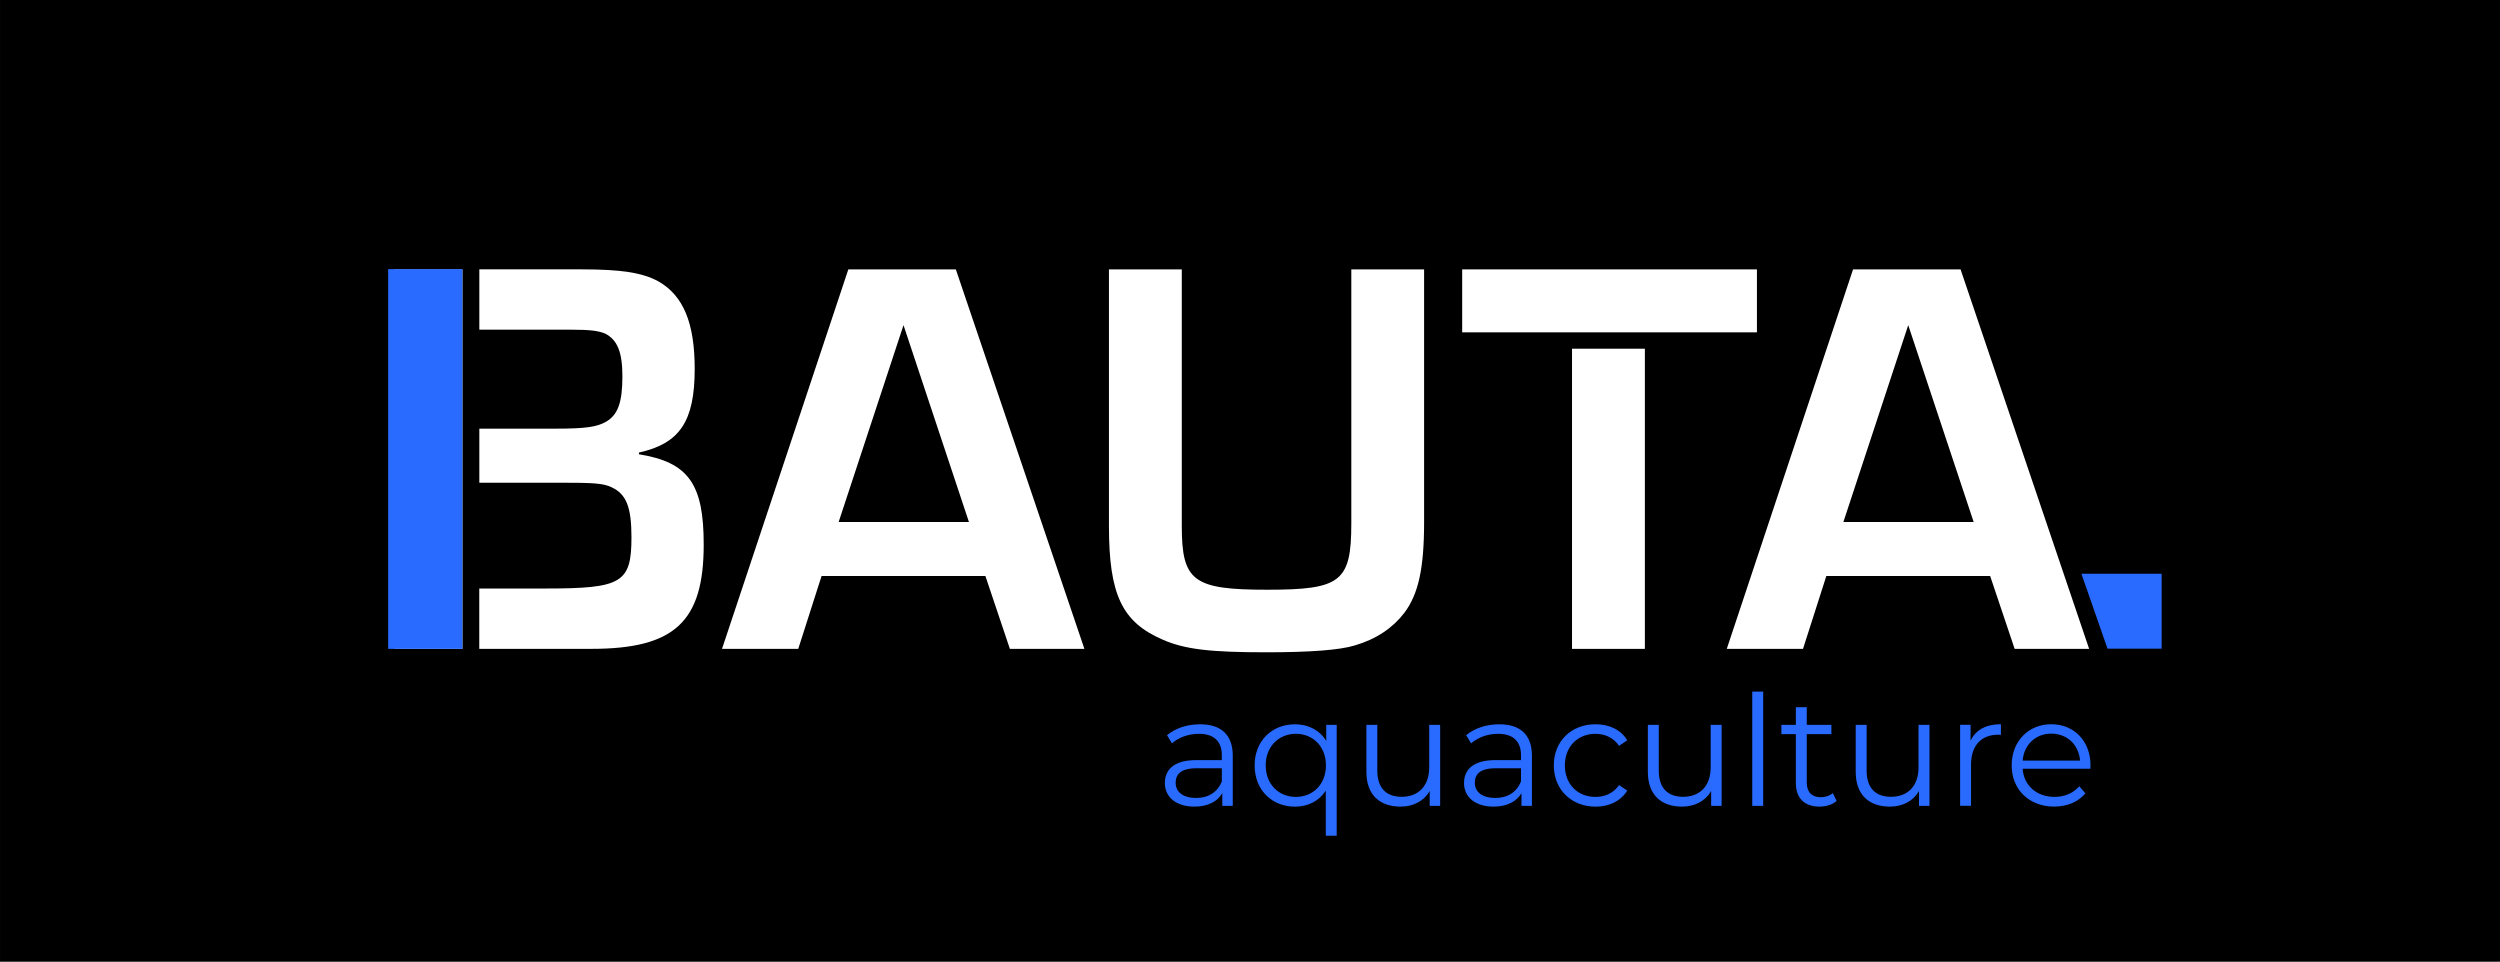
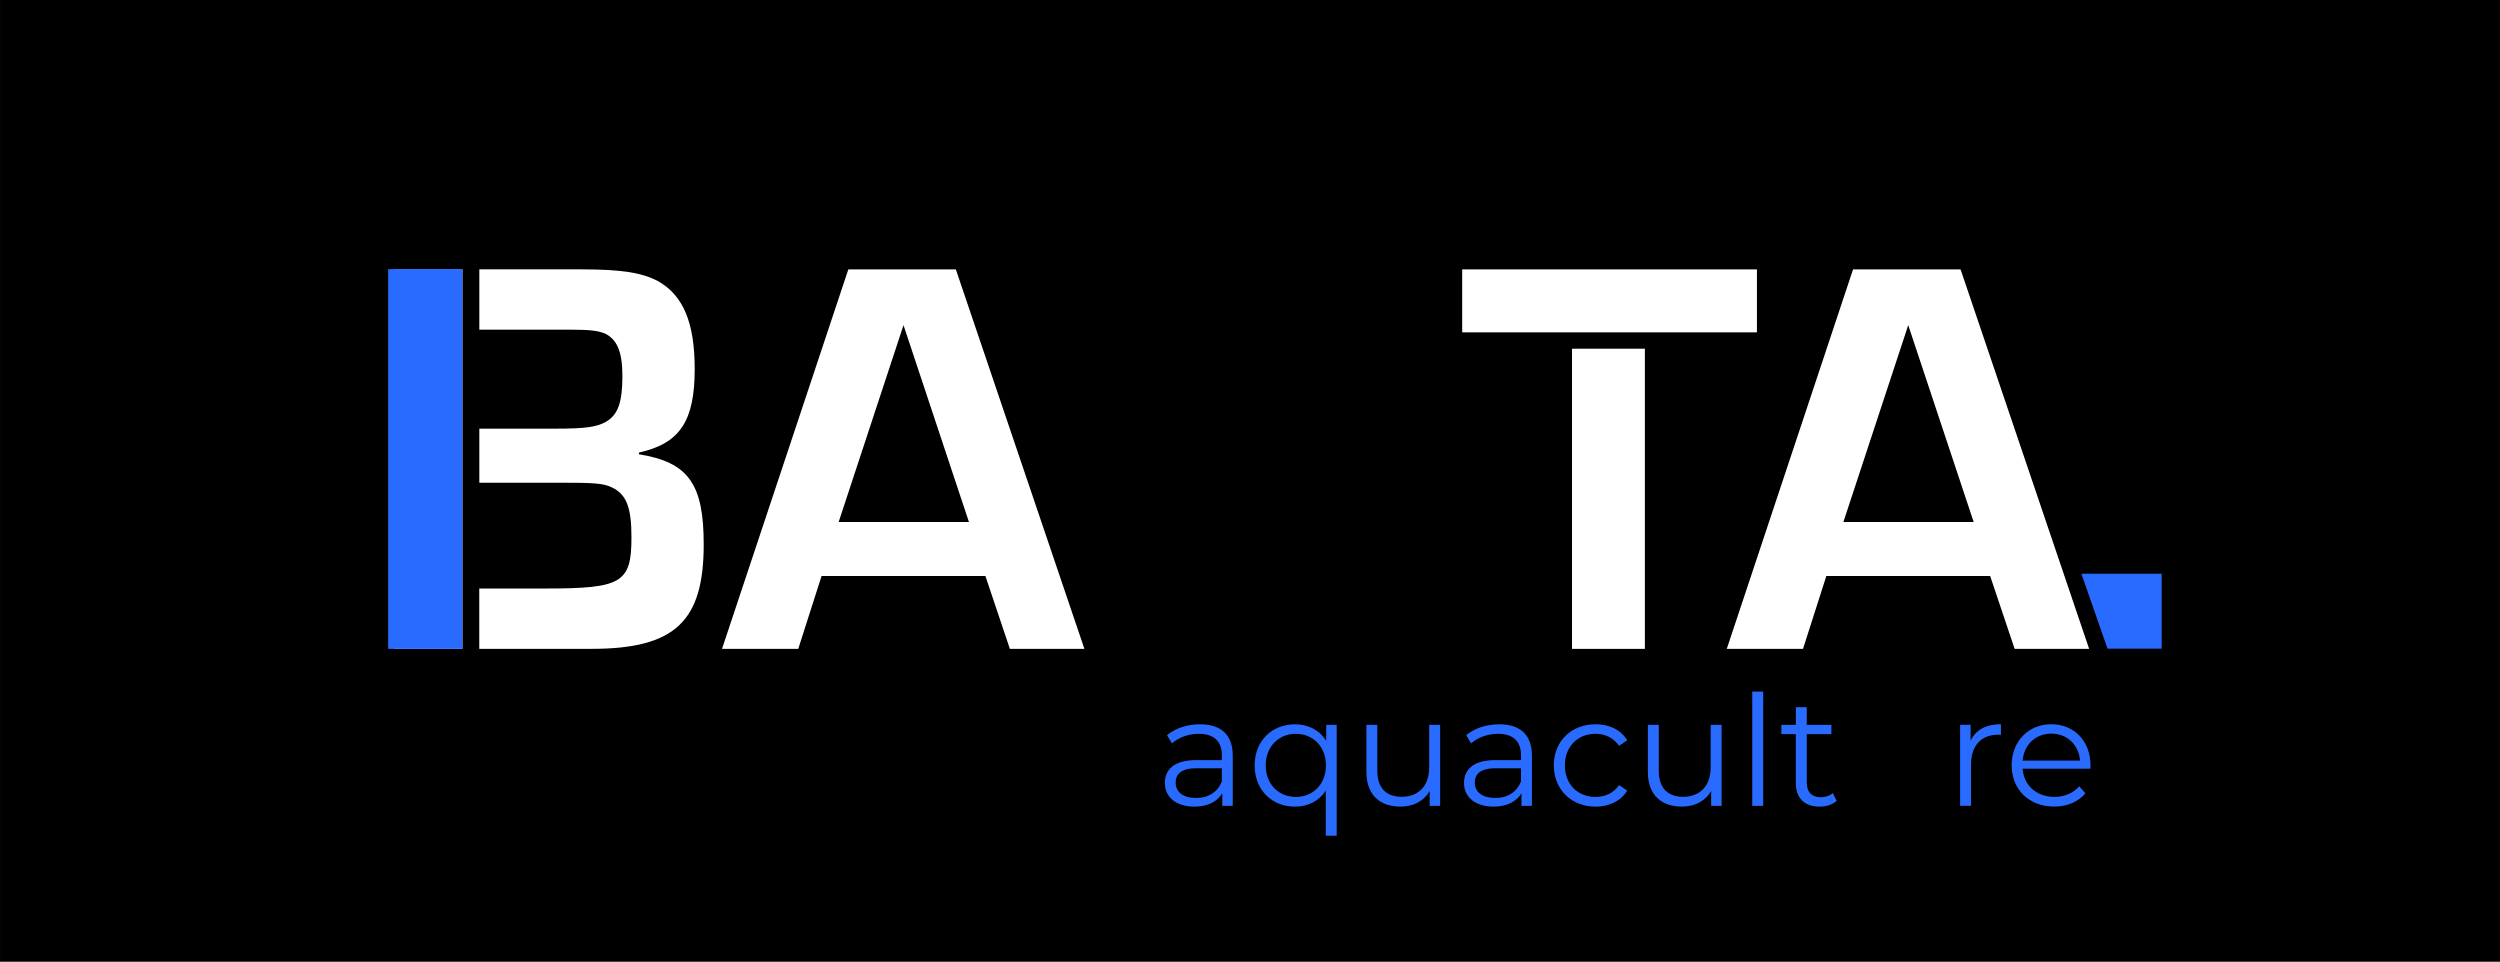
<svg xmlns="http://www.w3.org/2000/svg" preserveAspectRatio="xMidYMid slice" width="650px" height="250px" version="1.1" id="Layer_1" x="0px" y="0px" viewBox="0 0 8192 4678.5" style="enable-background:new 0 0 8192 4678.5;" xml:space="preserve">
  <rect x="0" y="0" width="8192" height="4678.5" fill="#333333" stroke="none" />
  <style type="text/css">
	.st0{fill:#296BFF;}
	.st1{fill:#FFFFFF;}
	.st2{enable-background:new    ;}
</style>
  <rect x="0.2" y="169.6" width="8192" height="4339.7" />
  <polygon class="st0" points="6905.9,2889.5 6820.3,2643.8 7083.3,2643.8 7083.3,2889.5 " />
  <g>
    <path class="st1" d="M2093.7,2252.4v-5.6c134.2-29.9,182.7-102.5,182.7-274.1c0-151-37.3-240.5-119.4-287.1   c-52.2-28-119.4-39.1-251.7-39.1h-334.6v197.6h297.3c67.1,0,93.3,3.8,115.5,13.1c39.1,20.5,56,59.6,56,139.8   c0,85.7-14.9,126.7-54.1,149.1c-29.8,16.8-65.2,22.4-165.9,22.4h-248.8v177.1h261.8c113.8,0,143.6,1.8,171.5,14.9   c48.5,22.4,65.2,65.3,65.2,164.1c0,149.1-31.7,167.7-279.7,167.7h-219V2890h368.1c272.2,0,367.3-89.4,367.3-341.2   C2306.2,2349.5,2255.9,2278.6,2093.7,2252.4z M1292,2890.1h223.2V1646.6H1292V2890.1z" />
    <path class="st1" d="M2692.1,2651.4l-76.4,238.7h-249.8l413.9-1243.5h352.3l421.3,1243.5h-244.2l-80.2-238.7H2692.1z    M2960.6,1829.3l-212.5,645h426.9L2960.6,1829.3z" />
-     <path class="st1" d="M4666.5,1646.6v827.7c0,152.9-18.7,236.7-65.2,298.3c-37.3,48.5-91.3,85.7-162.2,106.3   c-48.5,14.9-145.4,22.4-288.9,22.4c-182.7,0-266.6-9.3-339.3-41c-134.2-57.8-177.1-147.3-177.1-372.9v-840.8h238.7v840.9   c0,180.8,37.3,208.8,279.6,208.8c242.4,0,275.9-26.1,275.9-218.1v-831.5L4666.5,1646.6L4666.5,1646.6z" />
    <rect x="5151.2" y="1906.5" class="st1" width="238.7" height="983.6" />
    <rect x="4791.3" y="1646.6" class="st1" width="965.8" height="206.3" />
    <path class="st1" d="M5984.5,2651.4l-76.4,238.7h-249.8l413.8-1243.5h352.3l421.3,1243.5h-244.1l-80.2-238.7H5984.5z    M6252.9,1829.3l-212.5,645h426.9L6252.9,1829.3z" />
  </g>
  <rect x="1271.9" y="1645.7" class="st0" width="243.2" height="1244.4" />
  <g class="st2">
    <path class="st0" d="M4039.5,3240v164.5h-34.3v-41.4c-16.1,27.2-47.4,43.9-91.3,43.9c-60,0-96.9-31.3-96.9-77.2   c0-40.9,26.2-75.2,102.4-75.2h84.3v-16.1c0-45.4-25.7-70.1-75.2-70.1c-34.3,0-66.6,12.1-88.3,31.3l-16.1-26.7   c26.7-22.7,66.1-35.8,108-35.8C4000.7,3137,4039.5,3171.3,4039.5,3240z M4003.7,3324.7v-43.4h-83.2c-51.5,0-68.1,20.2-68.1,47.4   c0,30.8,24.7,49.9,67.1,49.9C3959.8,3378.7,3989.6,3359.5,4003.7,3324.7z" />
    <path class="st0" d="M4380.1,3139.1v363.3h-35.8v-147.8c-22.2,34.3-58.5,52.5-100.9,52.5c-75.7,0-132.2-54.5-132.2-135.2   c0-80.2,56.5-134.7,132.2-134.7c43.9,0,80.7,19.2,102.4,54.5v-52.5H4380.1z M4344.8,3271.8c0-61.6-42.4-103.4-98.4-103.4   c-56.5,0-98.9,41.9-98.9,103.4c0,62.1,42.4,103.4,98.9,103.4C4302.4,3375.2,4344.8,3333.8,4344.8,3271.8z" />
    <path class="st0" d="M4719.1,3139.1v265.4h-34.3V3356c-18.7,32.3-53,51-95.4,51c-67.6,0-112-37.8-112-114v-153.9h35.8v150.4   c0,56.5,29.3,85.3,79.7,85.3c55.5,0,90.3-35.8,90.3-96.4v-139.3H4719.1z" />
    <path class="st0" d="M5019.8,3240v164.5h-34.3v-41.4c-16.1,27.2-47.4,43.9-91.3,43.9c-60,0-96.9-31.3-96.9-77.2   c0-40.9,26.2-75.2,102.4-75.2h84.3v-16.1c0-45.4-25.7-70.1-75.2-70.1c-34.3,0-66.6,12.1-88.3,31.3l-16.1-26.7   c26.7-22.7,66.1-35.8,108-35.8C4981,3137,5019.8,3171.3,5019.8,3240z M4984,3324.7v-43.4h-83.2c-51.5,0-68.1,20.2-68.1,47.4   c0,30.8,24.7,49.9,67.1,49.9C4940.1,3378.7,4969.9,3359.5,4984,3324.7z" />
    <path class="st0" d="M5091.5,3271.8c0-79.2,57.5-134.7,136.7-134.7c44.9,0,82.7,17.7,103.9,52.5l-26.7,18.2   c-18.2-26.7-46.4-39.4-77.2-39.4c-58,0-100.4,41.4-100.4,103.4c0,62.6,42.4,103.4,100.4,103.4c30.8,0,59-12.1,77.2-38.8l26.7,18.2   c-21.2,34.3-59,52.5-103.9,52.5C5149,3407,5091.5,3351,5091.5,3271.8z" />
    <path class="st0" d="M5641.4,3139.1v265.4h-34.3V3356c-18.7,32.3-53,51-95.4,51c-67.6,0-112-37.8-112-114v-153.9h35.8v150.4   c0,56.5,29.3,85.3,79.7,85.3c55.5,0,90.3-35.8,90.3-96.4v-139.3H5641.4z" />
    <path class="st0" d="M5741.8,3030.1h35.8v374.4h-35.8V3030.1z" />
    <path class="st0" d="M6018.3,3388.3c-14.1,12.6-35.3,18.7-56,18.7c-49.9,0-77.7-28.3-77.7-77.2v-160.4h-47.4v-30.3h47.4v-58h35.8   v58h80.7v30.3h-80.7v158.4c0,31.3,16.1,48.4,45.9,48.4c14.6,0,29.3-4.5,39.4-13.6L6018.3,3388.3z" />
-     <path class="st0" d="M6322.5,3139.1v265.4h-34.3V3356c-18.7,32.3-53,51-95.4,51c-67.6,0-112-37.8-112-114v-153.9h35.8v150.4   c0,56.5,29.3,85.3,79.7,85.3c55.5,0,90.3-35.8,90.3-96.4v-139.3H6322.5z" />
    <path class="st0" d="M6556.6,3137v34.8c-3,0-6.1-0.5-8.6-0.5c-55.5,0-89.3,35.3-89.3,97.9v135.2h-35.8v-265.4h34.3v52   C6473.9,3155.7,6507.7,3137,6556.6,3137z" />
    <path class="st0" d="M6849.7,3282.8h-222c4,55.5,46.4,92.3,104.4,92.3c32.3,0,61-11.6,81.2-34.8l20.2,23.2   c-23.7,28.3-60.5,43.4-102.4,43.4c-82.7,0-139.3-56.5-139.3-135.2c0-78.7,55-134.7,129.7-134.7s128.7,55,128.7,134.7   C6850.2,3274.8,6849.7,3278.8,6849.7,3282.8z M6627.8,3256.1h188.2c-4.5-52-42.4-88.3-94.3-88.3   C6670.1,3167.8,6632.3,3204.1,6627.8,3256.1z" />
  </g>
</svg>